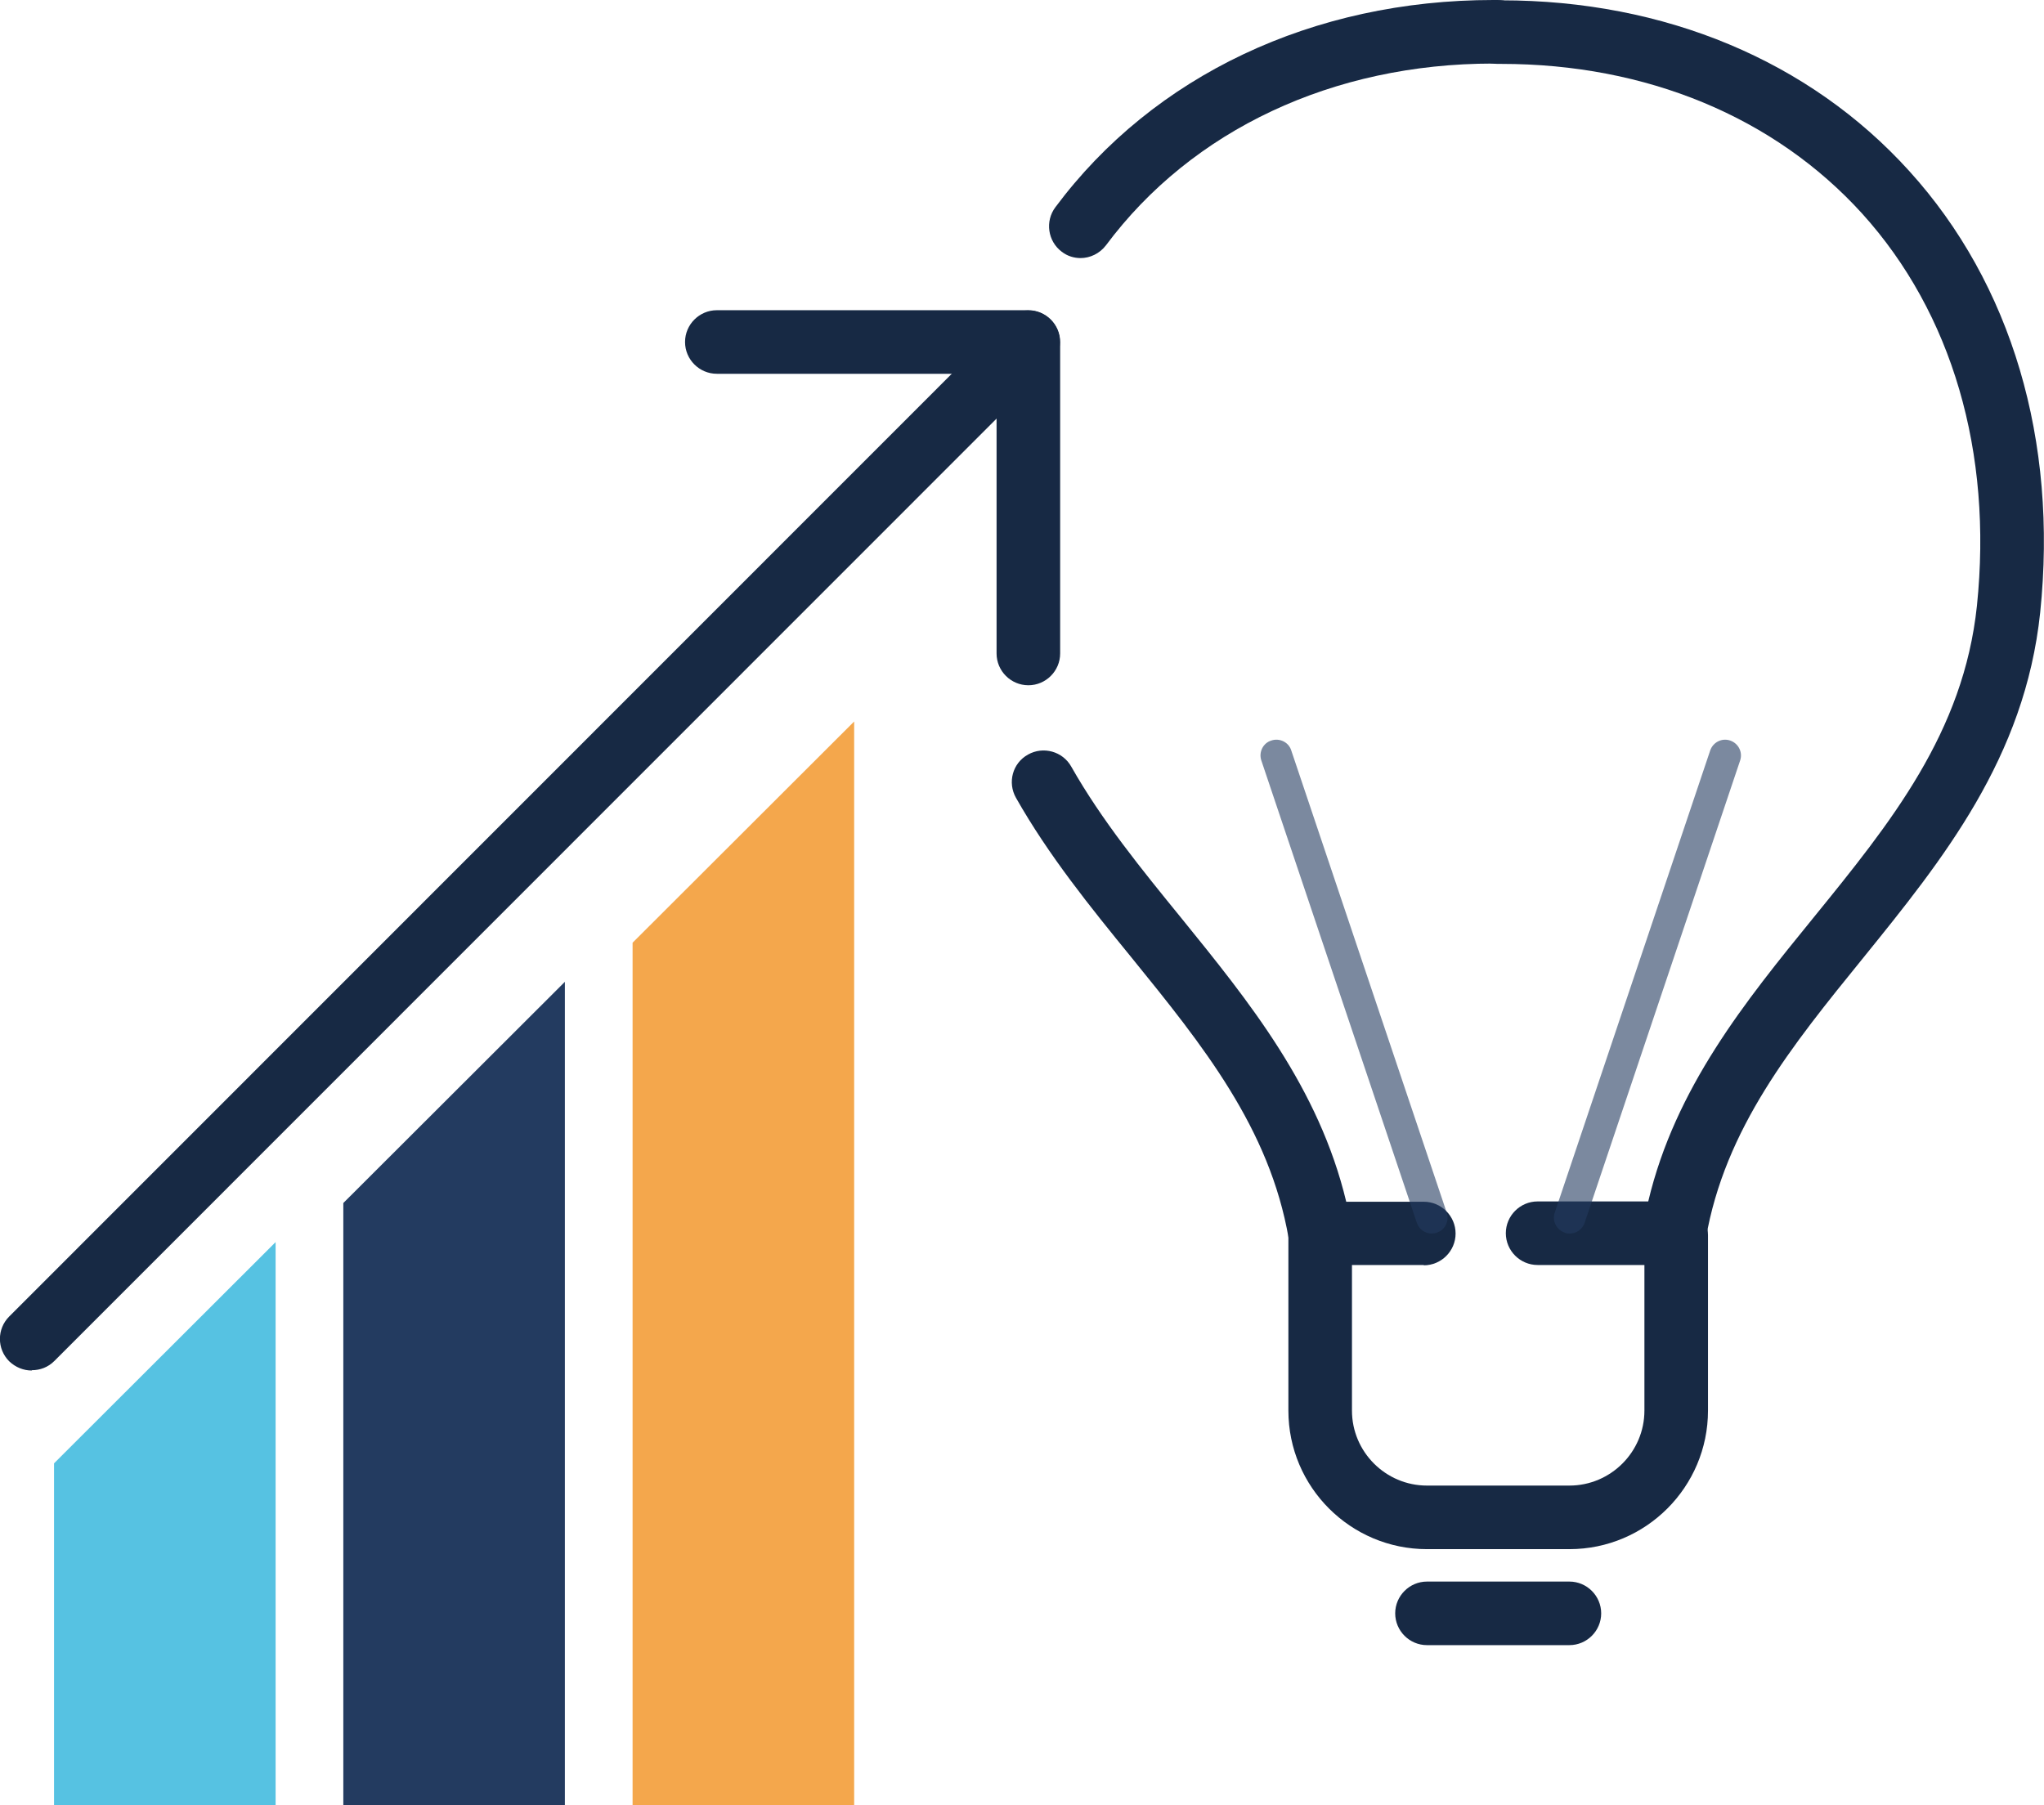
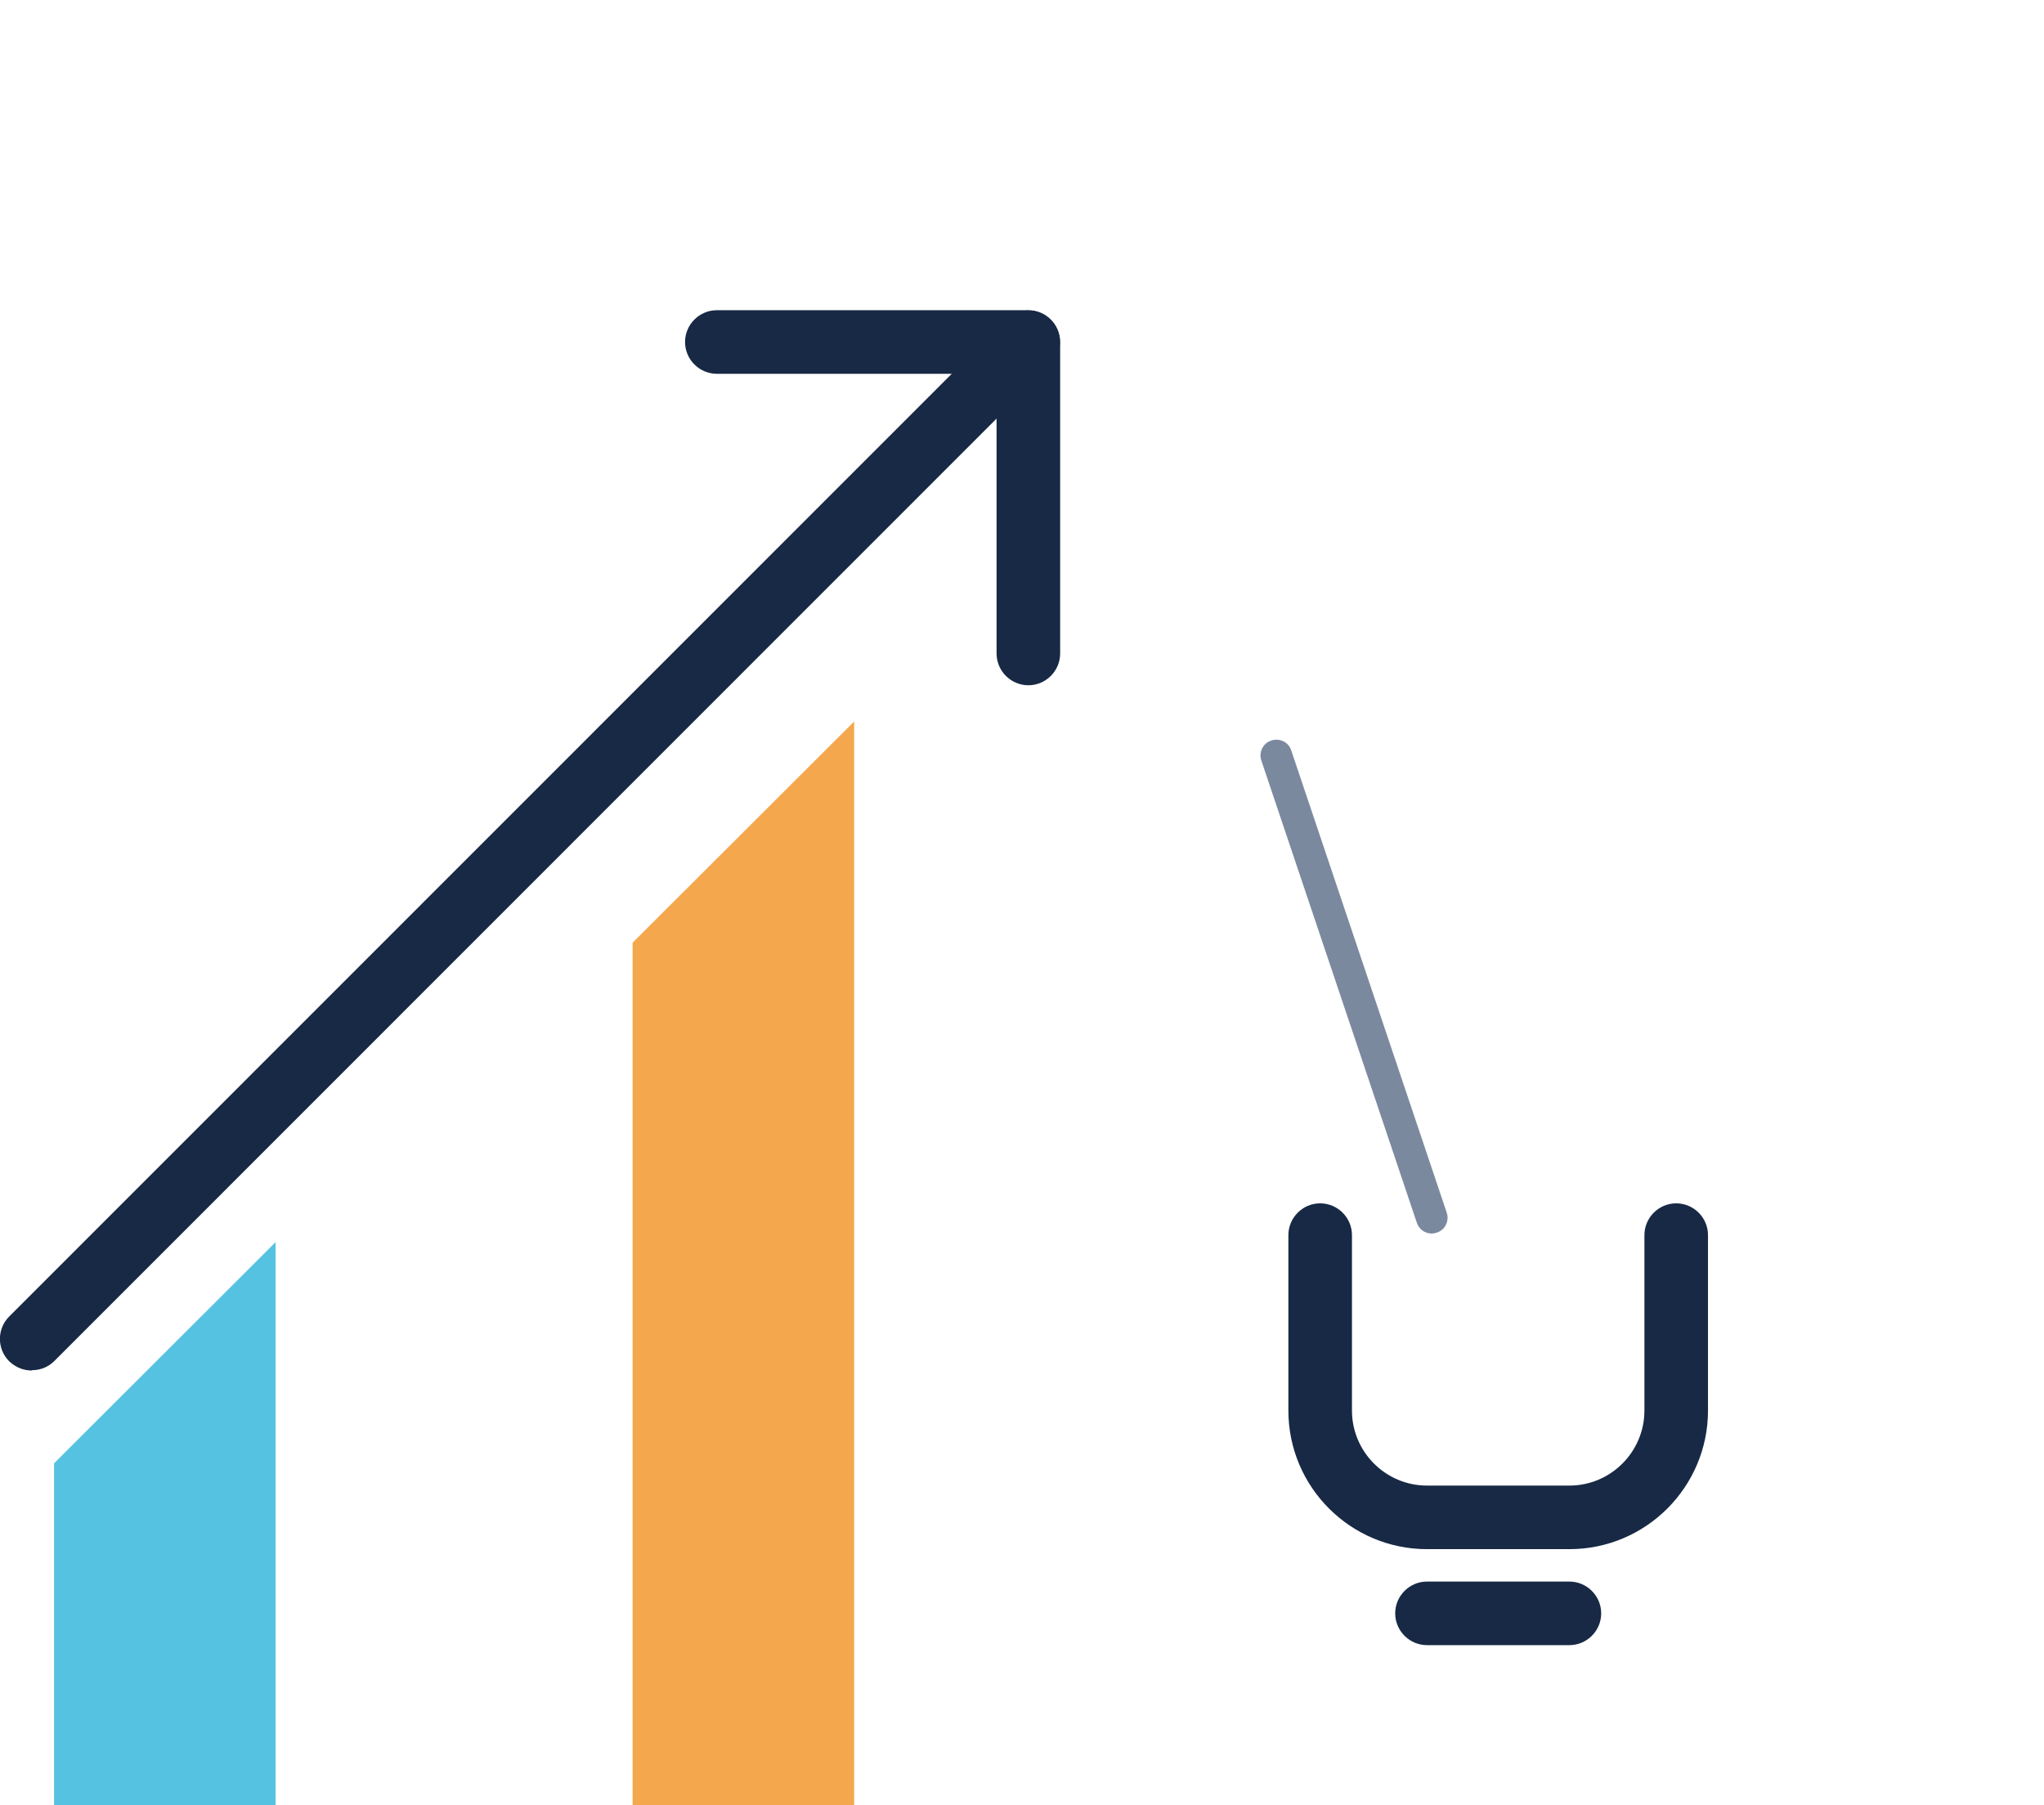
<svg xmlns="http://www.w3.org/2000/svg" id="Layer_1" viewBox="0 0 64.3 56.79">
  <defs>
    <style>.cls-1,.cls-2{fill:#233b60;}.cls-3{fill:#56c2e2;}.cls-4{fill:#172944;}.cls-5{fill:#f4a74c;}.cls-2{opacity:.6;}</style>
  </defs>
-   <path class="cls-4" d="M44.79,39.8h-3.26c-.49,0-.9-.35-.99-.83-.6-3.48-2.71-6.09-4.95-8.85-1.28-1.57-2.6-3.2-3.63-5.02-.27-.48-.11-1.09.38-1.36.48-.27,1.09-.1,1.36.38.95,1.68,2.22,3.24,3.45,4.75,2.14,2.64,4.34,5.35,5.2,8.94h2.44c.55,0,1,.45,1,1s-.45,1-1,1ZM34,8.12c-.21,0-.42-.06-.6-.2-.44-.33-.53-.96-.2-1.4,3.09-4.15,8.11-6.52,13.78-6.52.04,0,.09,0,.13,0,.55,0,1,.45.99,1.01,0,.55-.44,1.04-1.01.99-.04,0-.08,0-.12,0-5.03,0-9.47,2.08-12.18,5.72-.2.26-.5.4-.8.4Z" />
-   <path class="cls-4" d="M52.67,39.8h-4.3c-.55,0-1-.45-1-1s.45-1,1-1h3.48c.85-3.58,3.06-6.3,5.2-8.93,2.43-2.99,4.72-5.82,5.14-9.81.5-4.83-.78-9.21-3.61-12.34-2.76-3.04-6.79-4.71-11.35-4.71-.04,0-.09,0-.12,0-.55,0-1-.44-1-.99,0-.55.44-1,.99-1.01.04,0,.09,0,.13,0,5.13,0,9.69,1.9,12.83,5.37,3.22,3.55,4.68,8.48,4.12,13.89-.48,4.58-3.07,7.78-5.57,10.87-2.24,2.76-4.35,5.36-4.95,8.84-.08.48-.5.83-.99.83Z" />
  <path class="cls-4" d="M49.37,48.74h-4.48c-2.4,0-4.36-1.95-4.36-4.36v-5.52c0-.55.45-1,1-1s1,.45,1,1v5.52c0,1.3,1.06,2.36,2.36,2.36h4.48c1.3,0,2.36-1.06,2.36-2.36v-5.52c0-.55.45-1,1-1s1,.45,1,1v5.52c0,2.4-1.95,4.36-4.36,4.36Z" />
  <path class="cls-4" d="M49.37,51.76h-4.48c-.55,0-1-.45-1-1s.45-1,1-1h4.48c.55,0,1,.45,1,1s-.45,1-1,1Z" />
-   <path class="cls-2" d="M45.04,38.81c-.21,0-.4-.13-.47-.34l-4.89-14.54c-.09-.26.05-.55.31-.63.26-.09.55.05.63.31l4.89,14.54c.09.26-.05.55-.31.63-.05.02-.11.03-.16.03Z" />
-   <path class="cls-2" d="M49.38,38.81c-.05,0-.11,0-.16-.03-.26-.09-.4-.37-.31-.63l4.89-14.54c.09-.26.37-.4.63-.31.26.09.4.37.31.63l-4.89,14.54c-.07.21-.26.34-.47.34Z" />
+   <path class="cls-2" d="M45.04,38.81c-.21,0-.4-.13-.47-.34l-4.89-14.54c-.09-.26.05-.55.31-.63.26-.09.55.05.63.31l4.89,14.54c.09.26-.05.55-.31.63-.05.02-.11.03-.16.03" />
  <path class="cls-4" d="M1,43.12c-.26,0-.51-.1-.71-.29-.39-.39-.39-1.02,0-1.41L31.64,10.06c.39-.39,1.02-.39,1.41,0s.39,1.02,0,1.41L1.71,42.82c-.2.2-.45.29-.71.29Z" />
  <path class="cls-4" d="M32.35,21.56c-.55,0-1-.45-1-1v-8.8h-8.8c-.55,0-1-.45-1-1s.45-1,1-1h9.8c.55,0,1,.45,1,1v9.8c0,.55-.45,1-1,1Z" />
  <polygon class="cls-3" points="1.7 46.04 1.7 56.79 8.67 56.79 8.67 39.08 1.7 46.04" />
-   <polygon class="cls-1" points="10.8 37.85 10.8 56.79 17.77 56.79 17.77 30.89 10.8 37.85" />
  <polygon class="cls-5" points="19.9 29.66 19.9 56.79 26.87 56.79 26.87 22.7 19.9 29.66" />
</svg>